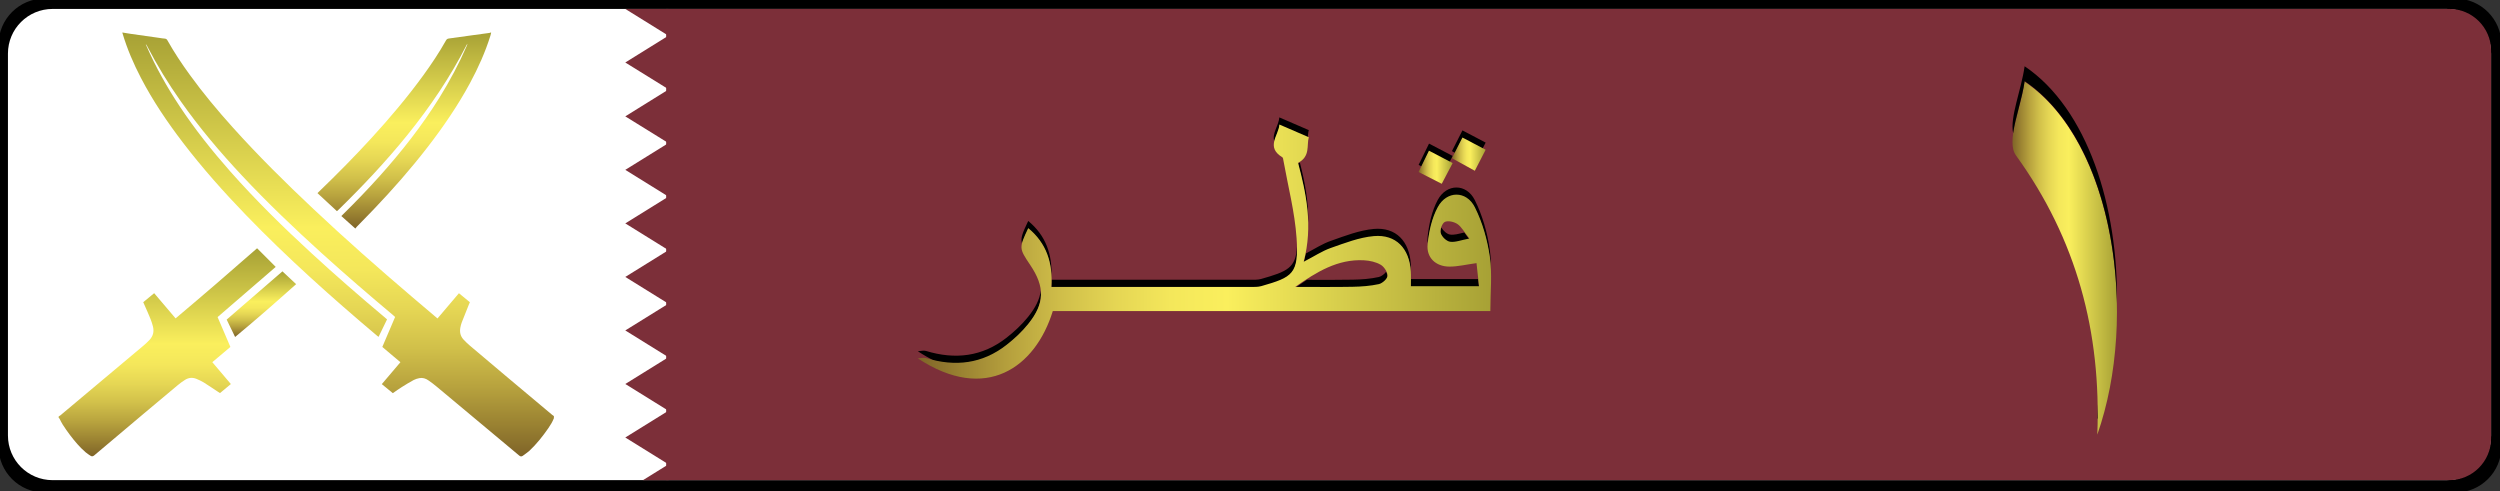
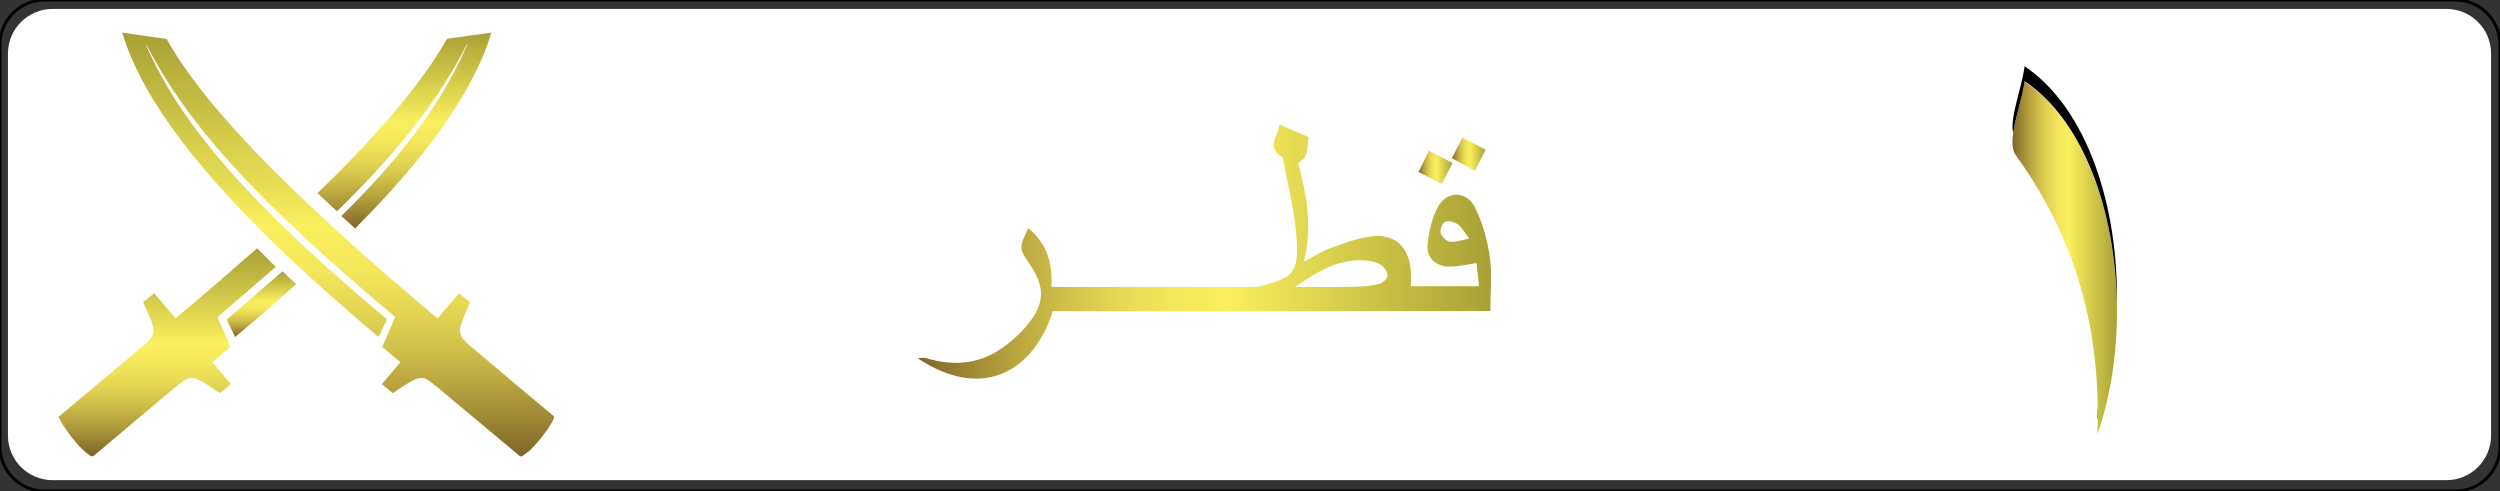
<svg xmlns="http://www.w3.org/2000/svg" version="1.1" id="Layer_1" x="0px" y="0px" width="840px" height="165px" viewBox="0 0 840 165" enable-background="new 0 0 840 165" xml:space="preserve">
  <rect x="0" y="0" width="840" height="165" fill="#333333" stroke="none" />
-   <path d="M0,150c0,8.279,6.72,15,15,15h810c8.28,0,15-6.721,15-15V15c0-8.28-6.72-15-15-15H15C6.72,0,0,6.72,0,15V150z" />
  <path fill="none" stroke="#000000" stroke-miterlimit="10" d="M0,150c0,8.279,6.72,15,15,15h810c8.28,0,15-6.721,15-15V15  c0-8.28-6.72-15-15-15H15C6.72,0,0,6.72,0,15V150z" />
  <path fill="#FFFFFF" d="M2.67,146.33c0,8.3,6.7,15,15,15H822c8.28,0,15-6.7,15-15V18c0-8.28-6.72-15-15-15H17.67  c-8.3,0-15,6.72-15,15V146.33z" />
  <linearGradient id="SVGID_1_" gradientUnits="userSpaceOnUse" x1="-105.451" y1="74.989" x2="-105.451" y2="217.389" gradientTransform="matrix(1 0 0 -1 219.04 228.34)">
    <stop offset="0" style="stop-color:#7F6428" />
    <stop offset="0.079" style="stop-color:#9B8332" />
    <stop offset="0.166" style="stop-color:#B8A33E" />
    <stop offset="0.256" style="stop-color:#D1C04A" />
    <stop offset="0.347" style="stop-color:#E5D654" />
    <stop offset="0.441" style="stop-color:#F4E75B" />
    <stop offset="0.54" style="stop-color:#FAEF5D" />
    <stop offset="1" style="stop-color:#A7A135" />
  </linearGradient>
  <path fill="url(#SVGID_1_)" d="M41.48,10.98c0.83,0.14,1.67,0.3,2.5,0.4c3.2,0.46,6.36,0.9,9.54,1.35c0.62,0.1,1.23,0.2,1.85,0.24  c0.44,0.04,0.7,0.23,0.9,0.62c2.24,4,4.8,7.83,7.5,11.55C68.23,31.3,73.1,37.13,78.2,42.8c8.6,9.57,17.75,18.62,27.13,27.44  c10.73,10.1,21.76,19.82,32.96,29.369c2.63,2.261,5.28,4.5,7.93,6.73c0.24,0.2,0.5,0.4,0.78,0.66c2.42-2.84,4.8-5.63,7.2-8.48  c1.25,1.021,2.45,2.021,3.68,3.021c-0.14,0.351-0.27,0.64-0.4,0.94c-0.77,1.949-1.57,3.899-2.33,5.85  c-0.22,0.55-0.35,1.14-0.47,1.73c-0.28,1.5,0,2.859,1.04,4c0.66,0.699,1.35,1.399,2.1,2.02c3.92,3.34,7.87,6.65,11.8,9.96  c5.32,4.46,10.63,8.899,15.94,13.37c0.17,0.15,0.36,0.27,0.55,0.4c0,0.229,0,0.459,0,0.699c-0.46,1.2-1.14,2.301-1.87,3.36  c-1.9,2.75-3.97,5.351-6.4,7.63c-0.7,0.6-1.47,1.12-2.2,1.66c-0.44,0.3-0.8,0.24-1.23-0.131c-9.2-7.719-18.43-15.42-27.66-23.1  c-0.9-0.76-1.85-1.47-2.82-2.14c-0.9-0.63-1.92-0.95-3.02-0.74c-0.65,0.13-1.32,0.32-1.9,0.63c-1.33,0.721-2.63,1.5-3.92,2.32  c-1.04,0.65-2.03,1.359-3.1,2.1c-1.22-1-2.42-2-3.7-3.039c2.1-2.461,4.15-4.881,6.25-7.36c-2.03-1.72-4.04-3.4-6.08-5.13  c1.44-3.36,2.86-6.7,4.3-10.07c-0.18-0.17-0.36-0.34-0.55-0.5c-8.14-6.83-16.2-13.77-24.08-20.9C98.88,76.72,89.83,68.12,81.31,59  c-7.4-7.9-14.38-16.15-20.6-25c-4.18-5.94-7.96-12.1-11.28-18.53c-0.1-0.23-0.23-0.45-0.46-0.63c0.1,0.2,0.17,0.43,0.26,0.64  c3.1,7.1,6.88,13.8,11.15,20.25c5.1,7.7,10.84,14.9,16.95,21.83c8.58,9.7,17.8,18.77,27.34,27.53  c8.03,7.4,16.27,14.551,24.62,21.561c0.24,0.199,0.48,0.42,0.76,0.66c-0.95,1.959-1.88,3.879-2.85,5.869  c-0.18-0.119-0.3-0.199-0.42-0.3C111.48,99.98,96.56,86.65,82.63,72.24c-7.47-7.73-14.6-15.75-21.15-24.3  c-5.27-6.9-10.12-14.06-14.13-21.77c-2.5-4.8-4.64-9.77-6.18-14.97c-0.03-0.08-0.07-0.16-0.1-0.25c0.13,0,0.27,0,0.4,0L41.48,10.98z  " />
  <linearGradient id="SVGID_2_" gradientUnits="userSpaceOnUse" x1="-162.871" y1="75.018" x2="-162.871" y2="144.92" gradientTransform="matrix(1 0 0 -1 219.04 228.34)">
    <stop offset="0" style="stop-color:#7F6428" />
    <stop offset="0.079" style="stop-color:#9B8332" />
    <stop offset="0.166" style="stop-color:#B8A33E" />
    <stop offset="0.256" style="stop-color:#D1C04A" />
    <stop offset="0.347" style="stop-color:#E5D654" />
    <stop offset="0.441" style="stop-color:#F4E75B" />
    <stop offset="0.54" style="stop-color:#FAEF5D" />
    <stop offset="1" style="stop-color:#A7A135" />
  </linearGradient>
  <path fill="url(#SVGID_2_)" d="M19.7,139.939c0.2-0.119,0.4-0.229,0.58-0.379C29.64,131.7,39,123.859,48.36,116  c0.66-0.561,1.27-1.16,1.86-1.77c1.24-1.301,1.6-2.801,1.17-4.541c-0.42-1.68-1.1-3.25-1.78-4.799  c-0.47-1.101-0.97-2.201-1.48-3.351c1.2-1,2.42-2,3.67-3.03c2.42,2.83,4.8,5.631,7.2,8.471C68.27,99.18,77.4,91.3,86.38,83.42  c2.1,2.1,4.15,4.15,6.26,6.26c-6.42,5.541-12.94,11.17-19.53,16.86c1.43,3.3,2.86,6.649,4.3,10.03c-2.02,1.699-4.02,3.4-6.07,5.119  c2.1,2.461,4.13,4.871,6.23,7.351c-1.2,1-2.4,2-3.65,3.03c-0.22-0.15-0.43-0.271-0.63-0.4c-1.63-1.07-3.23-2.17-4.88-3.199  c-0.77-0.461-1.6-0.841-2.42-1.181c-1.3-0.53-2.6-0.42-3.8,0.33c-0.87,0.55-1.72,1.16-2.5,1.819c-3.78,3.141-7.52,6.301-11.27,9.44  c-5.58,4.7-11.18,9.4-16.75,14.12c-0.45,0.38-0.83,0.43-1.28,0.12c-0.55-0.37-1.13-0.729-1.63-1.16c-1.97-1.7-3.64-3.68-5.2-5.739  c-0.9-1.16-1.7-2.361-2.5-3.58c-0.4-0.601-0.7-1.301-1.05-1.951c-0.08-0.119-0.2-0.22-0.3-0.34c0-0.14,0-0.279,0-0.42L19.7,139.939z  " />
  <linearGradient id="SVGID_3_" gradientUnits="userSpaceOnUse" x1="-83.191" y1="151.549" x2="-83.191" y2="217.389" gradientTransform="matrix(1 0 0 -1 219.04 228.34)">
    <stop offset="0" style="stop-color:#7F6428" />
    <stop offset="0.079" style="stop-color:#9B8332" />
    <stop offset="0.166" style="stop-color:#B8A33E" />
    <stop offset="0.256" style="stop-color:#D1C04A" />
    <stop offset="0.347" style="stop-color:#E5D654" />
    <stop offset="0.441" style="stop-color:#F4E75B" />
    <stop offset="0.54" style="stop-color:#FAEF5D" />
    <stop offset="1" style="stop-color:#A7A135" />
  </linearGradient>
  <path fill="url(#SVGID_3_)" d="M165.03,10.98c-0.08,0.3-0.14,0.63-0.23,0.94c-1.74,5.6-4.14,10.92-6.92,16.07  c-4.1,7.57-8.95,14.65-14.22,21.46c-5.67,7.34-11.8,14.3-18.2,21c-1.85,1.94-3.73,3.84-5.6,5.76c-0.16,0.17-0.3,0.36-0.47,0.58  c-1.6-1.43-3.12-2.78-4.7-4.2c0.2-0.2,0.4-0.4,0.58-0.58c4.23-4.17,8.35-8.44,12.32-12.87c7.37-8.22,14.18-16.87,20.02-26.26  c3.5-5.65,6.63-11.5,9.27-17.58c0.07-0.2,0.14-0.37,0.14-0.6c-0.1,0.14-0.18,0.28-0.25,0.42c-5.5,10.8-12.25,20.77-19.85,30.18  c-7.24,8.96-15.14,17.33-23.38,25.37c-0.1,0.06-0.18,0.13-0.34,0.27c-2.16-2-4.32-4-6.53-6.05c0.25-0.24,0.46-0.45,0.67-0.66  c6-5.78,11.87-11.72,17.5-17.88c6.14-6.7,12-13.63,17.35-20.98c2.76-3.8,5.37-7.7,7.67-11.8c0.22-0.4,0.5-0.57,0.95-0.63  c2.45-0.33,4.9-0.68,7.34-1.02c2.12-0.3,4.25-0.58,6.37-0.87c0.07,0,0.12-0.07,0.18-0.1c0.1,0,0.2,0,0.28,0L165.03,10.98z" />
  <linearGradient id="SVGID_4_" gradientUnits="userSpaceOnUse" x1="-131.21" y1="115.109" x2="-131.21" y2="137.16" gradientTransform="matrix(1 0 0 -1 219.04 228.34)">
    <stop offset="0" style="stop-color:#7F6428" />
    <stop offset="0.079" style="stop-color:#9B8332" />
    <stop offset="0.166" style="stop-color:#B8A33E" />
    <stop offset="0.256" style="stop-color:#D1C04A" />
    <stop offset="0.347" style="stop-color:#E5D654" />
    <stop offset="0.441" style="stop-color:#F4E75B" />
    <stop offset="0.54" style="stop-color:#FAEF5D" />
    <stop offset="1" style="stop-color:#A7A135" />
  </linearGradient>
-   <path fill="url(#SVGID_4_)" d="M79,113.23c-0.97-2-1.9-3.94-2.84-5.851c6.25-5.399,12.47-10.771,18.74-16.2  c1.5,1.42,3.02,2.84,4.6,4.301C92.76,101.5,86,107.43,79,113.22V113.23z" />
-   <path fill="#7C2F39" d="M210.1,3l14.5,9V3 M210.1,21l14.5,8.98v-18 M210.1,39.1l14.5,8.98v-18 M210.1,57.07l14.5,9v-18 M210.1,75.06  l14.5,9v-18 M210.1,93.05l14.5,9v-18 M210.1,111.03l14.5,9v-18 M210.1,129.02l14.5,9v-18 M210.1,147l14.5,9v-18 M216.02,161.34  l8.6-5.33v5.33" />
-   <path fill="#7C2F39" d="M223.83,3H811v158.33H223.83V3z M837,147.33c0,7.699-6.3,14-14,14h-12.33c-7.7,0-14-6.301-14-14V17  c0-7.7,6.3-14,14-14H823c7.7,0,14,6.3,14,14V147.33z" />
+   <path fill="url(#SVGID_4_)" d="M79,113.23c-0.97-2-1.9-3.94-2.84-5.851c6.25-5.399,12.47-10.771,18.74-16.2  c1.5,1.42,3.02,2.84,4.6,4.301C92.76,101.5,86,107.43,79,113.22V113.23" />
  <g>
-     <path d="M496.94,96.439c-0.101-0.899-0.2-1.799-0.301-2.67c-7.66,0-14.979,0-22.569,0c0,0.851-0.03,1.73-0.03,2.67   C481.74,96.439,489.14,96.439,496.94,96.439z M454.5,96.63c2.95-0.05,5.94-0.271,8.8-0.899c1.18-0.261,2.88-1.801,2.9-2.78   c0-0.5-0.17-1.08-0.46-1.64c-0.58,0.799-1.63,1.58-2.45,1.76c-2.86,0.64-5.85,0.85-8.8,0.899c-5.101,0.101-10.24,0.07-15.37,0.05   c-1.32,0.871-2.63,1.761-3.93,2.67c6.439,0,12.88,0.08,19.3-0.039L454.5,96.63z M484.07,78.55c0.35,1.23,1.899,2.75,3.13,2.94   c1.76,0.26,3.7-0.56,6.5-1.1c-0.67-0.84-1.221-1.6-1.7-2.28c-1.93,0.46-3.42,0.92-4.8,0.7c-1.04-0.16-2.3-1.28-2.9-2.37   c-0.26,0.74-0.399,1.56-0.229,2.1V78.55z M439.56,74.87c0.181-7.1-1.159-13.8-2.8-20.24c-0.18,0.13-0.38,0.25-0.6,0.36   c1.68,6.32,3.2,12.9,3.399,19.87V74.87z M483.07,69.87c3-5.58,9.63-5.64,12.47,0.03c2.57,5.12,4.2,10.95,5.03,16.63   c0.27,1.93,0.38,3.899,0.399,5.87c0.051-2.9,0-5.74-0.399-8.53c-0.82-5.7-2.46-11.5-5.03-16.63c-2.84-5.67-9.48-5.62-12.47-0.04   c-1.98,3.7-2.95,8.17-3.4,12.4c-0.08,0.76-0.05,1.47,0.06,2.14C480.21,77.67,481.17,73.41,483.07,69.87z M438.05,88.22   c3.48-1.8,6.16-3.6,9.12-4.64c4.7-1.66,9.54-3.56,14.44-4c7.439-0.64,11.939,4.13,12.42,11.8c0.02,0.271,0.02,0.54,0.029,0.8   c0.021-1.199,0.04-2.34-0.029-3.459c-0.48-7.681-4.98-12.44-12.4-11.801c-4.9,0.44-9.74,2.34-14.45,4   c-2.76,0.95-5.3,2.6-8.439,4.27c-0.2,1-0.42,2-0.7,3.021L438.05,88.22z M338.2,116.13c2.64-2.06,5.16-4.399,7.24-7   c3.3-4.069,4.66-7.649,4.23-11.399c-0.33,2.819-1.73,5.629-4.23,8.739c-2.1,2.601-4.6,4.931-7.23,7   c-8.15,6.38-17.28,7.431-27.06,4.45c-0.83-0.25-1.83,0.05-2.76,0.1c2.05,1.351,4.03,2.471,5.97,3.4c8.57,1.85,16.6,0.4,23.86-5.3   L338.2,116.13z M345.48,76.9c5.2,4.3,7.55,9.7,7.82,16.2c0.3-7.72-1.93-14-7.82-18.859c-1.93,4.12-2.66,5.72-2.07,7.65   c0.33-1.23,1.02-2.73,2.08-5L345.48,76.9z M353.26,96.67c1.56,0,2.9,0,4.2,0c20.88,0,41.76,0,62.63,0c1.23,0,2.53,0.061,3.7-0.27   c9.66-2.771,12.3-3.9,11.98-13.581c-0.301,7.26-3.301,8.42-12,10.9c-1.15,0.341-2.45,0.271-3.7,0.271c-20.86,0-41.74,0-62.6,0   c-1.32,0-2.62,0-4.16,0c0,0.88,0,1.76-0.06,2.67L353.26,96.67z M429.86,42.1c3.479,1.5,6.399,2.77,9.569,4.15   c0.061-0.9,0.101-1.75,0.32-2.53c-3.3-1.43-6.3-2.729-9.9-4.28c-0.13,2.62-2.579,5.43-1.68,8.1c0.46-1.83,1.601-3.68,1.7-5.44   H429.86z M480.15,50.9c2.5,1.3,4.659,2.45,6.85,3.6c0.36-0.7,0.72-1.4,1.1-2.1c-2.579-1.34-5.05-2.64-7.949-4.15   c-1.24,2.54-2.351,4.8-3.5,7.16c0.35,0.2,0.699,0.37,1.04,0.54c0.779-1.62,1.6-3.26,2.449-5.03L480.15,50.9z M491.38,46.48   c2.3,1.2,4.45,2.34,6.72,3.53c0.36-0.68,0.721-1.38,1.08-2.1c-2.68-1.4-5.14-2.7-7.8-4.1c-1.24,2.47-2.35,4.64-3.53,6.97   c0.36,0.2,0.7,0.4,1.061,0.58c0.8-1.58,1.6-3.16,2.479-4.87L491.38,46.48z" />
-   </g>
+     </g>
  <linearGradient id="SVGID_5_" gradientUnits="userSpaceOnUse" x1="89.35" y1="143.814" x2="281.967" y2="143.814" gradientTransform="matrix(1 0 0 -1 219.04 228.34)">
    <stop offset="0" style="stop-color:#7F6428" />
    <stop offset="0.079" style="stop-color:#9B8332" />
    <stop offset="0.166" style="stop-color:#B8A33E" />
    <stop offset="0.256" style="stop-color:#D1C04A" />
    <stop offset="0.347" style="stop-color:#E5D654" />
    <stop offset="0.441" style="stop-color:#F4E75B" />
    <stop offset="0.54" style="stop-color:#FAEF5D" />
    <stop offset="1" style="stop-color:#A7A135" />
  </linearGradient>
  <path fill="url(#SVGID_5_)" d="M429.86,41.83c3.6,1.56,6.6,2.85,9.899,4.28c-0.78,2.73,0.601,6.4-3.6,8.62  c2.7,10.24,5.08,21.18,1.88,33.22c3.5-1.8,6.17-3.601,9.12-4.64c4.72-1.65,9.55-3.551,14.45-3.98c7.439-0.65,11.93,4.1,12.42,11.8  c0.1,1.601,0.02,3.2,0.02,5.04c7.7,0,15.101,0,22.9,0c-0.3-2.7-0.57-5.22-0.84-7.76c-3.351,0.449-6.24,1.18-9.12,1.17  c-4.601-0.02-7.8-3.04-7.3-7.58c0.439-4.24,1.399-8.7,3.399-12.4c2.98-5.58,9.62-5.64,12.46,0.03c2.57,5.12,4.2,10.94,5.03,16.63  c0.84,5.85,0.18,11.92,0.18,18.27c-49.03,0-98.08,0-147.02,0c-5.84,18.951-22.53,30.951-45.35,15.881c0.93-0.04,1.93-0.34,2.76-0.1  c9.78,3,18.9,1.949,27.07-4.451c2.64-2.06,5.15-4.399,7.24-7c5.6-6.939,5.67-12.43,0.7-19.819c-3.8-5.67-3.8-5.67-0.67-12.4  c6.13,5.05,8.3,11.629,7.78,19.77c1.57,0,2.9,0,4.22,0c20.87,0,41.74,0,62.62,0c1.22,0,2.53,0.05,3.7-0.28  c10.45-3,12.67-4.06,11.841-16.13c-0.601-8.78-2.88-17.43-4.431-26.13c-0.05-0.37-0.12-0.88-0.359-1.03c-5.7-3.46-1.17-7.42-0.98-11  L429.86,41.83z M435.2,96.4c6.439,0,12.88,0.08,19.3-0.041c2.95-0.06,5.94-0.27,8.8-0.899c1.18-0.271,2.88-1.8,2.9-2.8  c0.029-1.24-1.12-3.02-2.28-3.7c-1.6-0.94-3.68-1.399-5.58-1.5C449.46,86.96,442.28,91.439,435.2,96.4z M493.7,80.14  c-1.8-2.28-2.65-3.95-4-4.86c-1.13-0.76-3.12-1.22-4.221-0.72c-0.899,0.43-1.729,2.64-1.399,3.72c0.34,1.229,1.899,2.75,3.12,2.939  C488.96,81.49,490.9,80.67,493.7,80.14z" />
  <linearGradient id="SVGID_6_" gradientUnits="userSpaceOnUse" x1="257.59" y1="172.144" x2="269.05" y2="172.144" gradientTransform="matrix(1 0 0 -1 219.04 228.34)">
    <stop offset="0" style="stop-color:#7F6428" />
    <stop offset="0.079" style="stop-color:#9B8332" />
    <stop offset="0.166" style="stop-color:#B8A33E" />
    <stop offset="0.256" style="stop-color:#D1C04A" />
    <stop offset="0.347" style="stop-color:#E5D654" />
    <stop offset="0.441" style="stop-color:#F4E75B" />
    <stop offset="0.54" style="stop-color:#FAEF5D" />
    <stop offset="1" style="stop-color:#A7A135" />
  </linearGradient>
  <path fill="url(#SVGID_6_)" d="M480.15,50.64c2.899,1.5,5.37,2.8,7.939,4.15c-1.24,2.33-2.37,4.5-3.66,6.97  c-2.569-1.3-5.04-2.56-7.8-3.97c1.16-2.35,2.26-4.62,3.5-7.16L480.15,50.64z" />
  <linearGradient id="SVGID_7_" gradientUnits="userSpaceOnUse" x1="268.8" y1="176.539" x2="280.14" y2="176.539" gradientTransform="matrix(1 0 0 -1 219.04 228.34)">
    <stop offset="0" style="stop-color:#7F6428" />
    <stop offset="0.079" style="stop-color:#9B8332" />
    <stop offset="0.166" style="stop-color:#B8A33E" />
    <stop offset="0.256" style="stop-color:#D1C04A" />
    <stop offset="0.347" style="stop-color:#E5D654" />
    <stop offset="0.441" style="stop-color:#F4E75B" />
    <stop offset="0.54" style="stop-color:#FAEF5D" />
    <stop offset="1" style="stop-color:#A7A135" />
  </linearGradient>
  <path fill="url(#SVGID_7_)" d="M495.54,57.38c-2.64-1.45-5.02-2.75-7.7-4.22c1.2-2.33,2.3-4.5,3.54-6.95c2.66,1.4,5.12,2.7,7.8,4.1  c-1.2,2.37-2.34,4.55-3.64,7.08V57.38z" />
  <linearGradient id="SVGID_8_" gradientUnits="userSpaceOnUse" x1="457.146" y1="141.63" x2="492.261" y2="141.63" gradientTransform="matrix(1 0 0 -1 219.04 228.34)">
    <stop offset="0" style="stop-color:#7F6428" />
    <stop offset="0.079" style="stop-color:#9B8332" />
    <stop offset="0.166" style="stop-color:#B8A33E" />
    <stop offset="0.256" style="stop-color:#D1C04A" />
    <stop offset="0.347" style="stop-color:#E5D654" />
    <stop offset="0.441" style="stop-color:#F4E75B" />
    <stop offset="0.54" style="stop-color:#FAEF5D" />
    <stop offset="1" style="stop-color:#A7A135" />
  </linearGradient>
  <path fill="url(#SVGID_8_)" d="M704.7,146c1.33-34.4-6.88-65.5-27.34-93.78c-3.431-4.74,1.619-15.6,2.899-24.8  c30.12,20.26,38.431,78.8,24.45,118.57L704.7,146z" />
  <g>
    <path d="M680.271,27.26c20.079,13.5,30.449,44.04,31,74.68c0.55-32.27-9.83-65.43-31-79.68c-1.101,7.93-5,17.1-3.86,22.5   c0.729-5.18,3.05-11.67,3.87-17.5H680.271z M704.83,136.1c-0.021,1.561-0.06,3.141-0.12,4.73c0.05-0.12,0.1-0.25,0.13-0.37   c0.021-1.46,0.021-2.92,0-4.37L704.83,136.1z" />
  </g>
</svg>